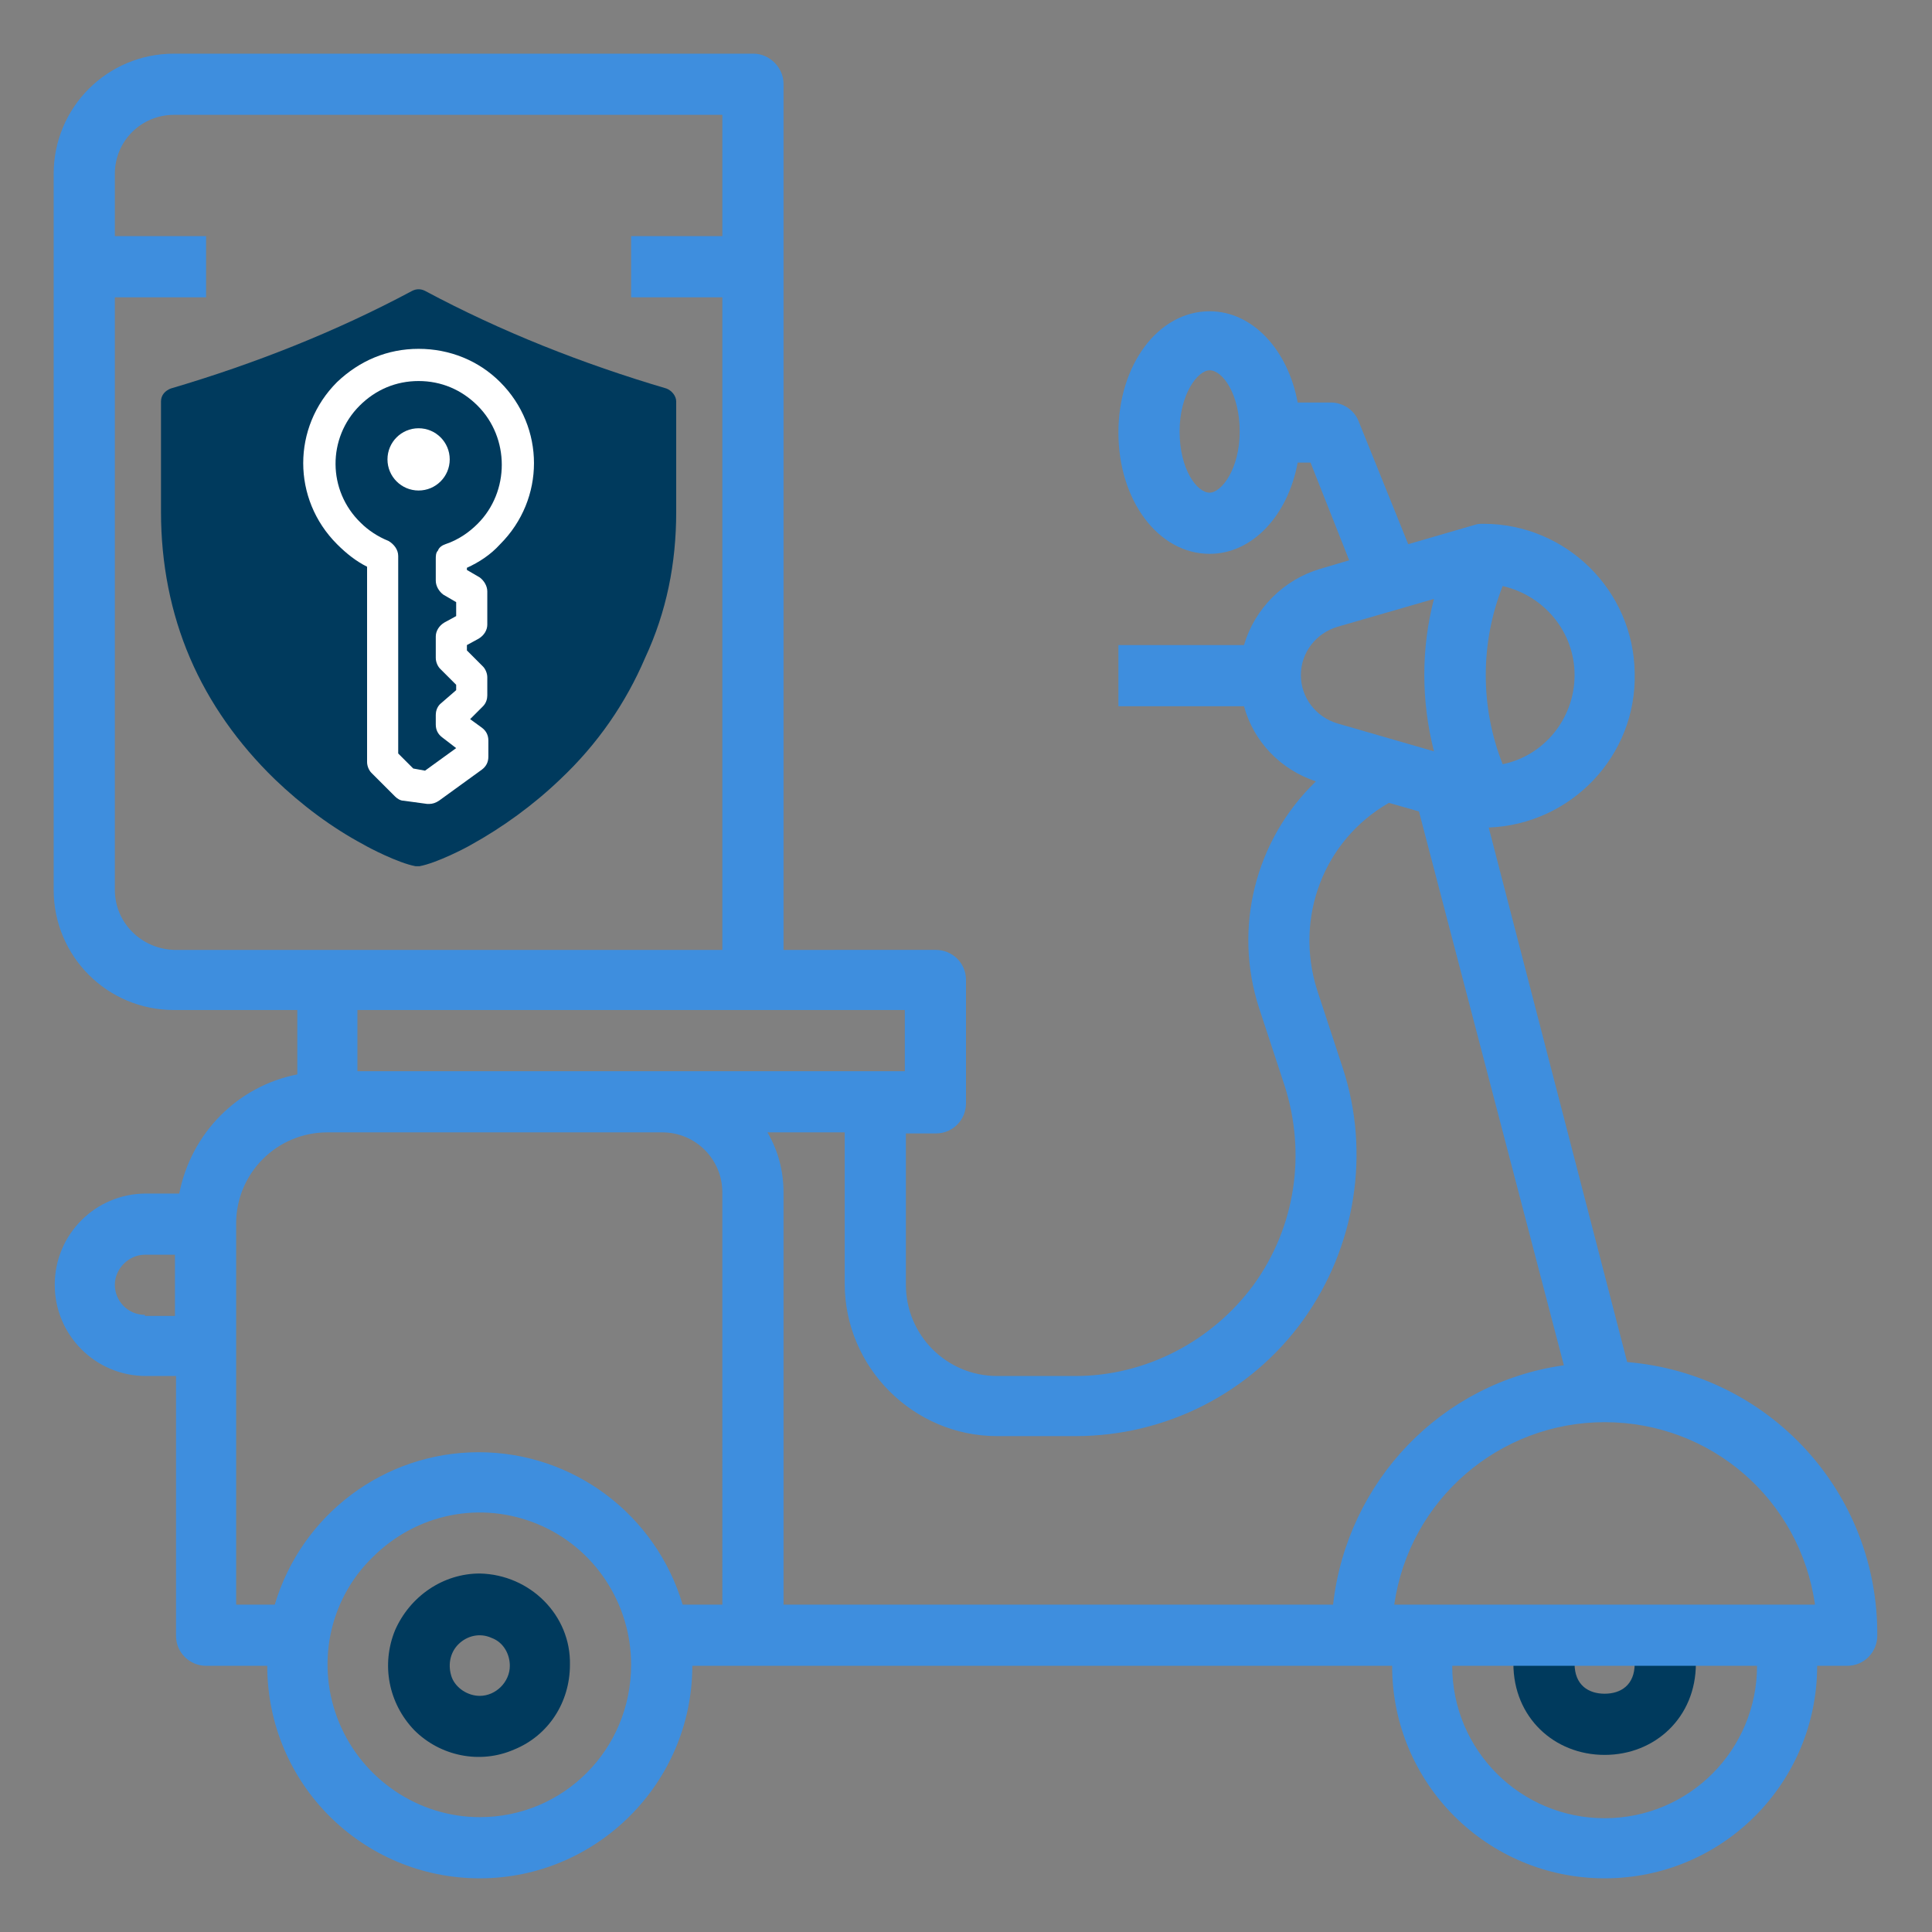
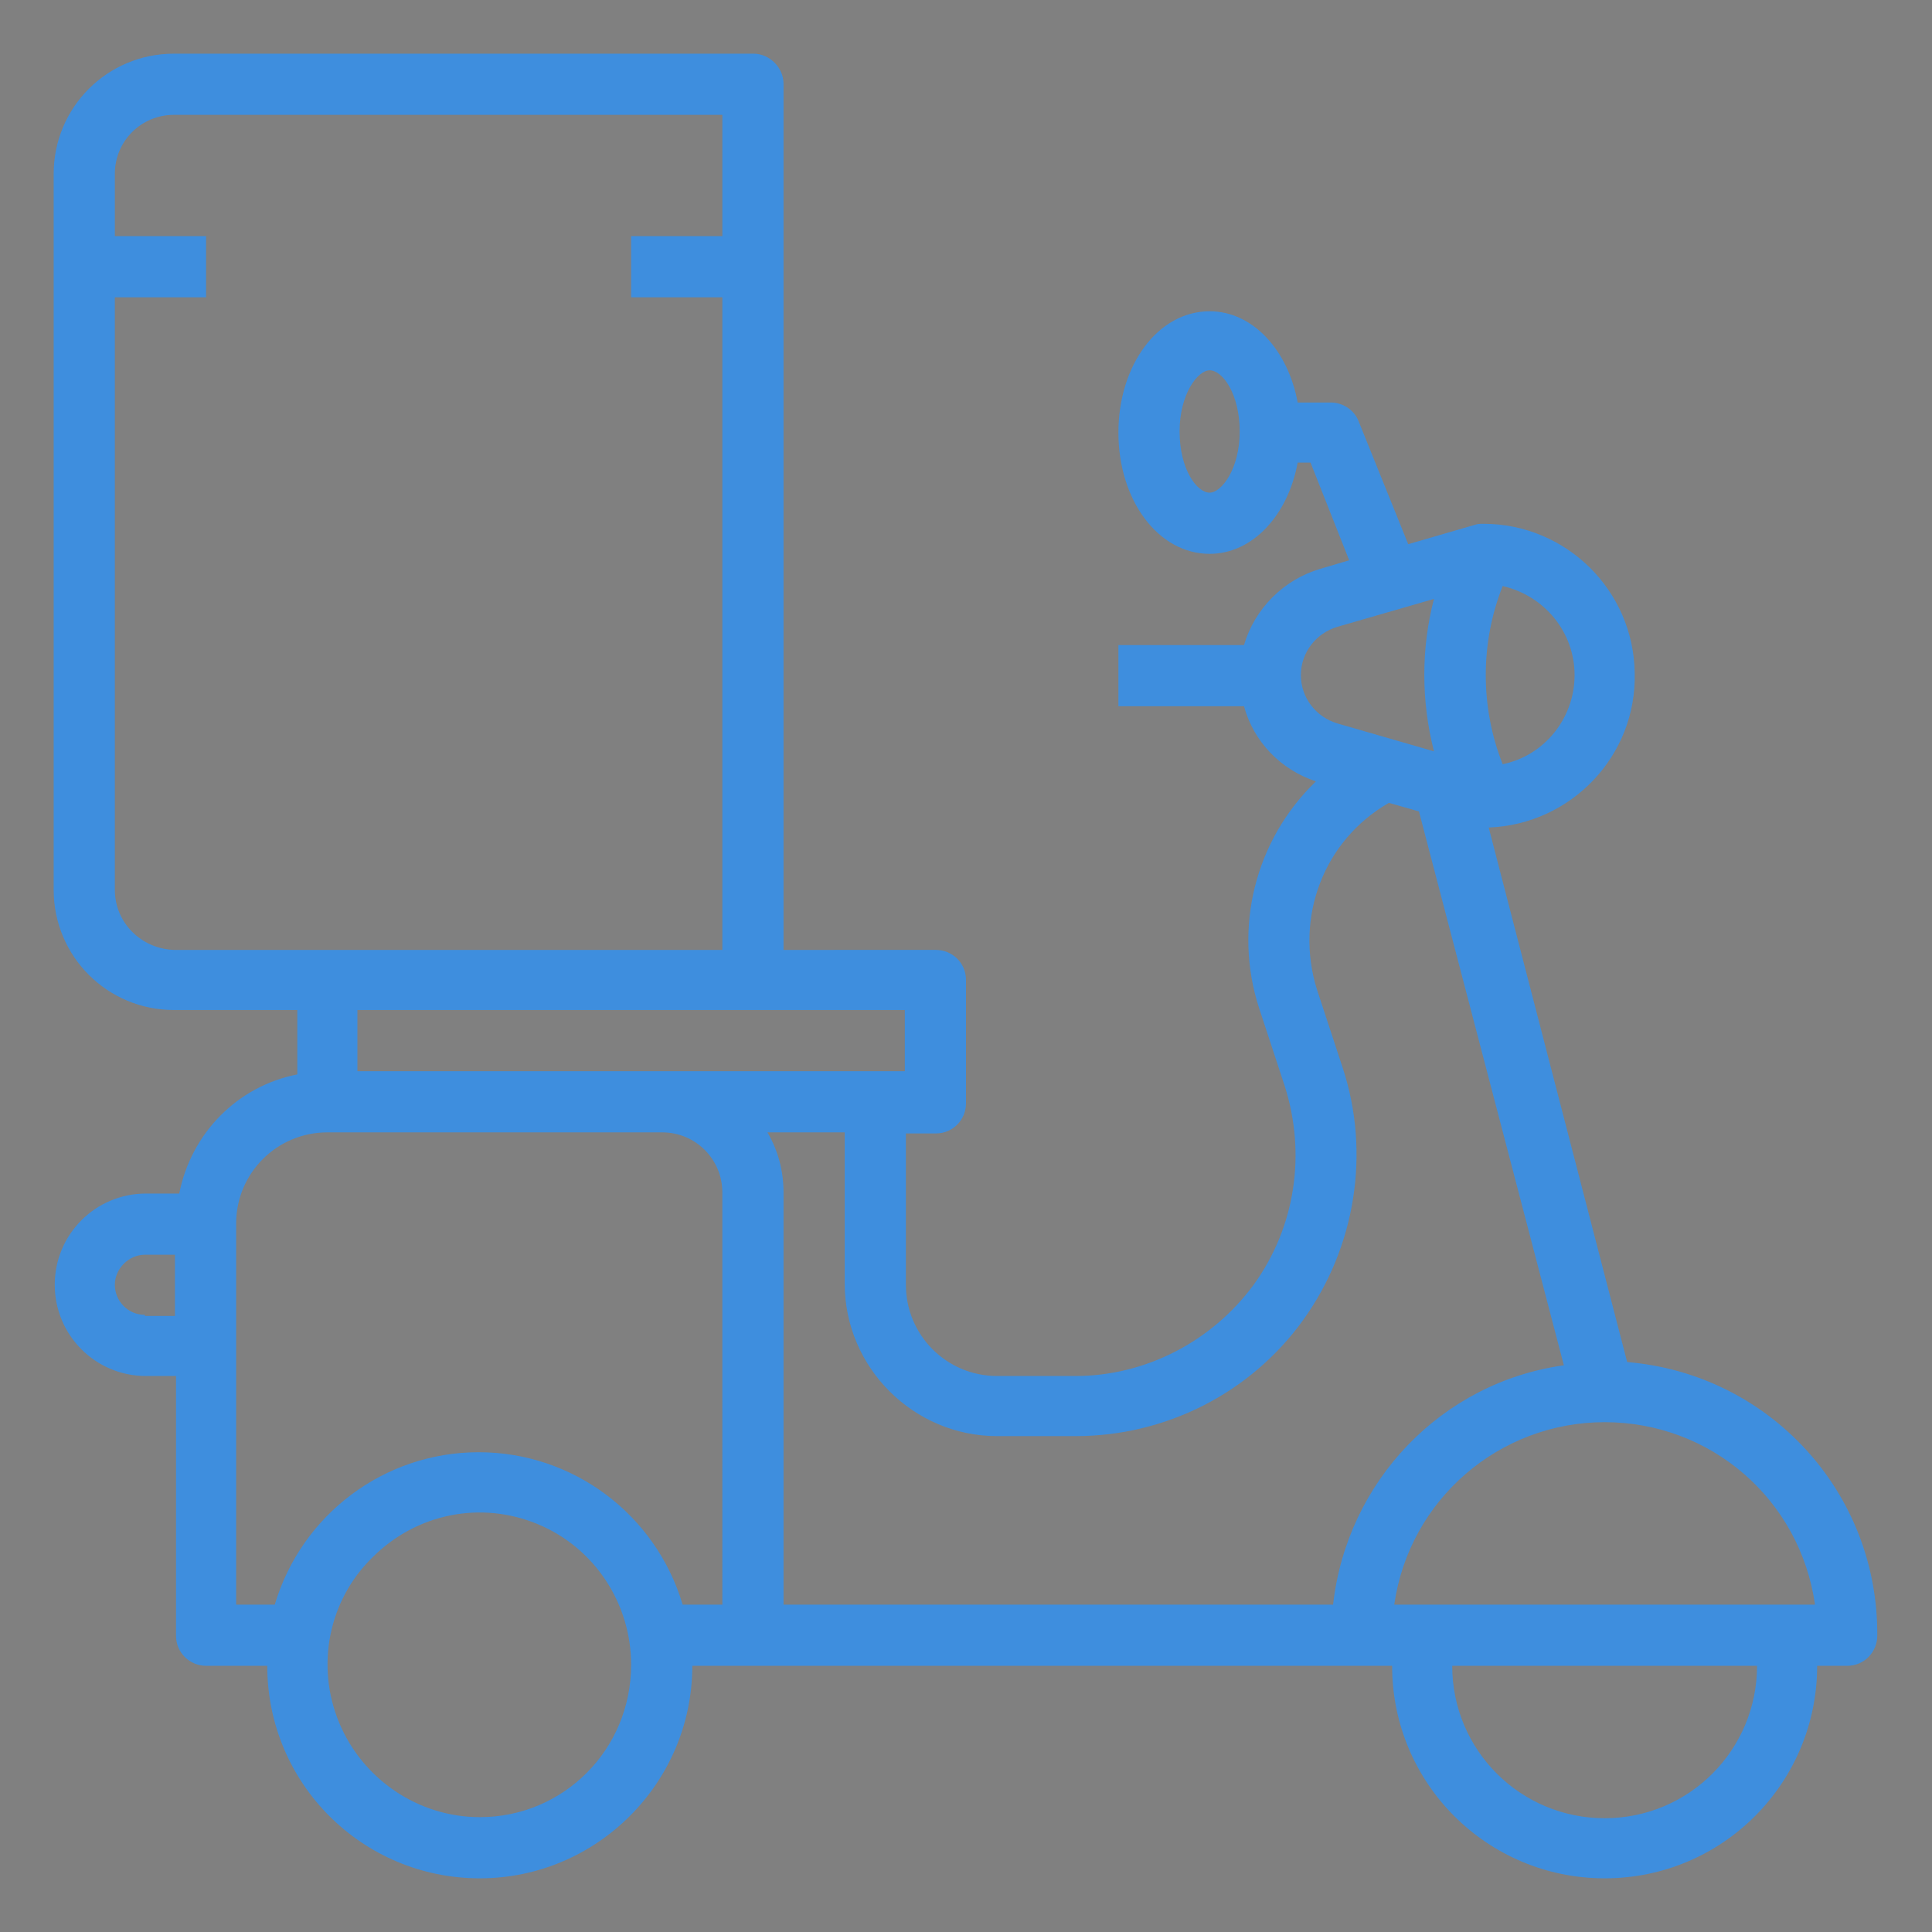
<svg xmlns="http://www.w3.org/2000/svg" version="1.1" id="Layer_1" x="0px" y="0px" viewBox="0 0 180 180" style="enable-background:new 0 0 180 180;" xml:space="preserve">
  <rect x="0" y="0" width="180" height="180" fill="#808080" stroke="none" />
  <style type="text/css">
	.st0{fill:#003A5D;}
	.st1{fill:#3E8EDE;}
	.st2{fill:#FFFFFF;}
</style>
  <g id="XMLID_1_">
-     <path id="XMLID_111_" class="st0" d="M44.7,146.6c-3.4,0-6.5,2.1-7.9,5.3c-1.3,3.2-0.6,6.8,1.8,9.3c2.4,2.4,6.1,3.2,9.3,1.8   c3.2-1.3,5.2-4.4,5.2-7.9C53.2,150.5,49.4,146.7,44.7,146.6L44.7,146.6z M44.7,158c-1.1,0-2.2-0.7-2.6-1.7   c-0.4-1.1-0.2-2.3,0.6-3.1c0.8-0.8,2-1.1,3.1-0.6c1.1,0.4,1.7,1.5,1.7,2.6C47.5,156.7,46.2,158,44.7,158L44.7,158z M44.7,158" />
-     <path id="XMLID_5_" class="st0" d="M152.3,155c0,2-1.3,2.8-2.8,2.8s-2.8-0.8-2.8-2.8H141c0,5,3.8,8.5,8.5,8.5s8.5-3.5,8.5-8.5   H152.3z" />
-     <path id="XMLID_106_" class="st0" d="M15.9,36.2c-0.5,0.2-0.9,0.6-0.9,1.2v10.3c0,4.8,0.9,9.4,2.7,13.6c1.8,4.2,4.5,8,7.9,11.3   c2.5,2.4,5.3,4.5,8.3,6.1c0.5,0.3,3.2,1.7,4.8,2c0.1,0,0.1,0,0.2,0c0.1,0,0.1,0,0.2,0c1.6-0.3,4.3-1.7,4.8-2   c2.9-1.6,5.8-3.7,8.3-6.1c3.5-3.3,6.1-7.1,7.9-11.3C62.1,57,63,52.5,63,47.7V37.4c0-0.5-0.4-1-0.9-1.2c-7.8-2.3-15.4-5.3-22.5-9.1   c-0.4-0.2-0.8-0.2-1.2,0C31.3,30.9,23.7,33.9,15.9,36.2z" />
    <path id="XMLID_2_" class="st1" d="M151.6,126.9l-12.9-49.8c7.7-0.3,13.8-6.7,13.6-14.4c-0.1-7.7-6.4-13.9-14.1-13.9   c-0.3,0-0.5,0-0.8,0.1l-6.2,1.8l-4.6-11.4c-0.4-1.1-1.5-1.8-2.6-1.8h-3.1c-0.9-4.9-4.2-8.5-8.2-8.5c-4.8,0-8.5,5-8.5,11.3   s3.7,11.3,8.5,11.3c4,0,7.3-3.6,8.2-8.5h1.2l3.6,9.1L123,53c-3.4,1-6.1,3.7-7.1,7.1h-11.7v5.7h11.7c0.9,3.3,3.4,5.9,6.7,7   c-5.7,5.5-7.7,13.7-5.3,21.1l2.4,7.3c2,6.3,1,13.1-2.9,18.5c-3.9,5.3-10.1,8.5-16.6,8.5h-7.3c-4.7,0-8.5-3.8-8.5-8.5v-14.1h2.8   c1.6,0,2.8-1.3,2.8-2.8V91.3c0-1.6-1.3-2.8-2.8-2.8H73V7.8C73,6.3,71.7,5,70.2,5h-54C10,5,5,10,5,16.2v66.7c0,6.2,5,11.2,11.2,11.2   h11.5v6c-5.6,1.1-9.9,5.5-11,11.1h-3.1c-4.7,0-8.5,3.8-8.5,8.5s3.8,8.5,8.5,8.5h2.8v24.2c0,1.6,1.3,2.8,2.8,2.8h5.7   c0,11,8.9,19.8,19.8,19.8s19.8-8.9,19.8-19.8h65.2c0,11,8.9,19.8,19.8,19.8c11,0,19.8-8.9,19.8-19.8h2.8c1.6,0,2.8-1.3,2.8-2.8   C175,139,164.8,128,151.6,126.9L151.6,126.9z M112.7,45.9c-1.2,0-2.8-2.2-2.8-5.7c0-3.5,1.7-5.7,2.8-5.7c1.2,0,2.8,2.2,2.8,5.7   C115.5,43.7,113.8,45.9,112.7,45.9L112.7,45.9z M13.5,122.5c-1.6,0-2.8-1.3-2.8-2.8s1.3-2.8,2.8-2.8h2.8v5.7H13.5z M146.7,62.9   c0,4-2.8,7.5-6.7,8.3c-2.1-5.3-2.1-11.3,0-16.6C143.9,55.5,146.7,58.9,146.7,62.9L146.7,62.9z M124.6,58.4l9-2.6   c-1.2,4.6-1.2,9.5,0,14.2l-9-2.6c-2-0.6-3.4-2.4-3.4-4.5C121.2,60.8,122.6,59,124.6,58.4L124.6,58.4z M10.7,82.9V27.7h8.5V22h-8.5   v-5.8c0-3.1,2.5-5.5,5.5-5.5h51.1V22h-8.5v5.7h8.5v60.8H16.2C13.2,88.4,10.7,86,10.7,82.9L10.7,82.9z M84.3,94.1v5.7h-51v-5.7H84.3   z M44.7,169.3c-5.7,0-10.9-3.5-13.1-8.8c-2.2-5.3-1-11.4,3.1-15.4c4.1-4.1,10.1-5.3,15.4-3.1c5.3,2.2,8.7,7.4,8.7,13.1   C58.8,163,52.5,169.3,44.7,169.3L44.7,169.3z M67.3,149.5h-3.7c-2.5-8.4-10.2-14.2-19-14.2s-16.5,5.8-19,14.2H22v-35.5   c0-4.7,3.8-8.5,8.5-8.5h31.2c3.1,0,5.6,2.5,5.6,5.6V149.5z M124.2,149.5H73v-38.4c0-2-0.5-3.9-1.5-5.6h7.2v14.1   c0,7.8,6.4,14.2,14.2,14.2h7.3c8.4,0,16.3-4,21.2-10.8c4.9-6.8,6.3-15.6,3.7-23.5l-2.4-7.3c-2.1-6.7,0.6-13.9,6.7-17.4l2.8,0.8   l13.5,51.6C134.3,128.8,125.5,138,124.2,149.5L124.2,149.5z M163.7,155.2c0,7.8-6.3,14.2-14.2,14.2l0,0c-7.8,0-14.2-6.3-14.2-14.2   H163.7z M129.9,149.5c1.4-9.8,9.8-17,19.6-17c9.9,0,18.2,7.2,19.6,17H129.9z M129.9,149.5" />
-     <path id="XMLID_117_" class="st2" d="M34.2,52.8v18.2c0,0.4,0.2,0.8,0.4,1l2.2,2.2c0.2,0.2,0.5,0.4,0.8,0.4l2.2,0.3   c0.1,0,0.1,0,0.2,0c0.3,0,0.6-0.1,0.9-0.3l4-2.9c0.4-0.3,0.6-0.7,0.6-1.2V69c0-0.5-0.2-0.9-0.6-1.2l-1.1-0.8l1.2-1.2   c0.3-0.3,0.4-0.7,0.4-1v-1.7c0-0.4-0.2-0.8-0.4-1l-1.5-1.5l0-0.5l1.1-0.6c0.5-0.3,0.8-0.8,0.8-1.3v-3.1c0-0.5-0.3-1-0.7-1.3   l-1.2-0.7l0-0.2c1.1-0.5,2.2-1.2,3.1-2.2c4.2-4.2,4.2-10.9,0-15.1c-2-2-4.7-3.1-7.6-3.1c-2.9,0-5.5,1.1-7.6,3.1   c-4.2,4.2-4.2,10.9,0,15.1C32.3,51.6,33.2,52.3,34.2,52.8z M33.5,37.8c1.5-1.5,3.4-2.3,5.5-2.3c2.1,0,4,0.8,5.5,2.3c3,3,3,8,0,11   c-0.8,0.8-1.8,1.5-3,1.9c-0.3,0.1-0.6,0.3-0.7,0.6c-0.2,0.2-0.2,0.5-0.2,0.8l0,2c0,0.5,0.3,1,0.7,1.3l1.2,0.7v1.3l-1.1,0.6   c-0.5,0.3-0.8,0.8-0.8,1.3l0,2c0,0.4,0.2,0.8,0.4,1l1.5,1.5v0.5L41,65.6c-0.3,0.3-0.4,0.7-0.4,1v0.9c0,0.5,0.2,0.9,0.6,1.2l1.3,1   l-2.9,2.1l-1.1-0.2l-1.4-1.4V51.8c0-0.6-0.4-1.1-0.9-1.4c-1-0.4-1.9-1-2.6-1.7C30.5,45.7,30.5,40.8,33.5,37.8z" />
-     <circle id="XMLID_97_" class="st2" cx="39" cy="42.8" r="2.9" />
  </g>
</svg>